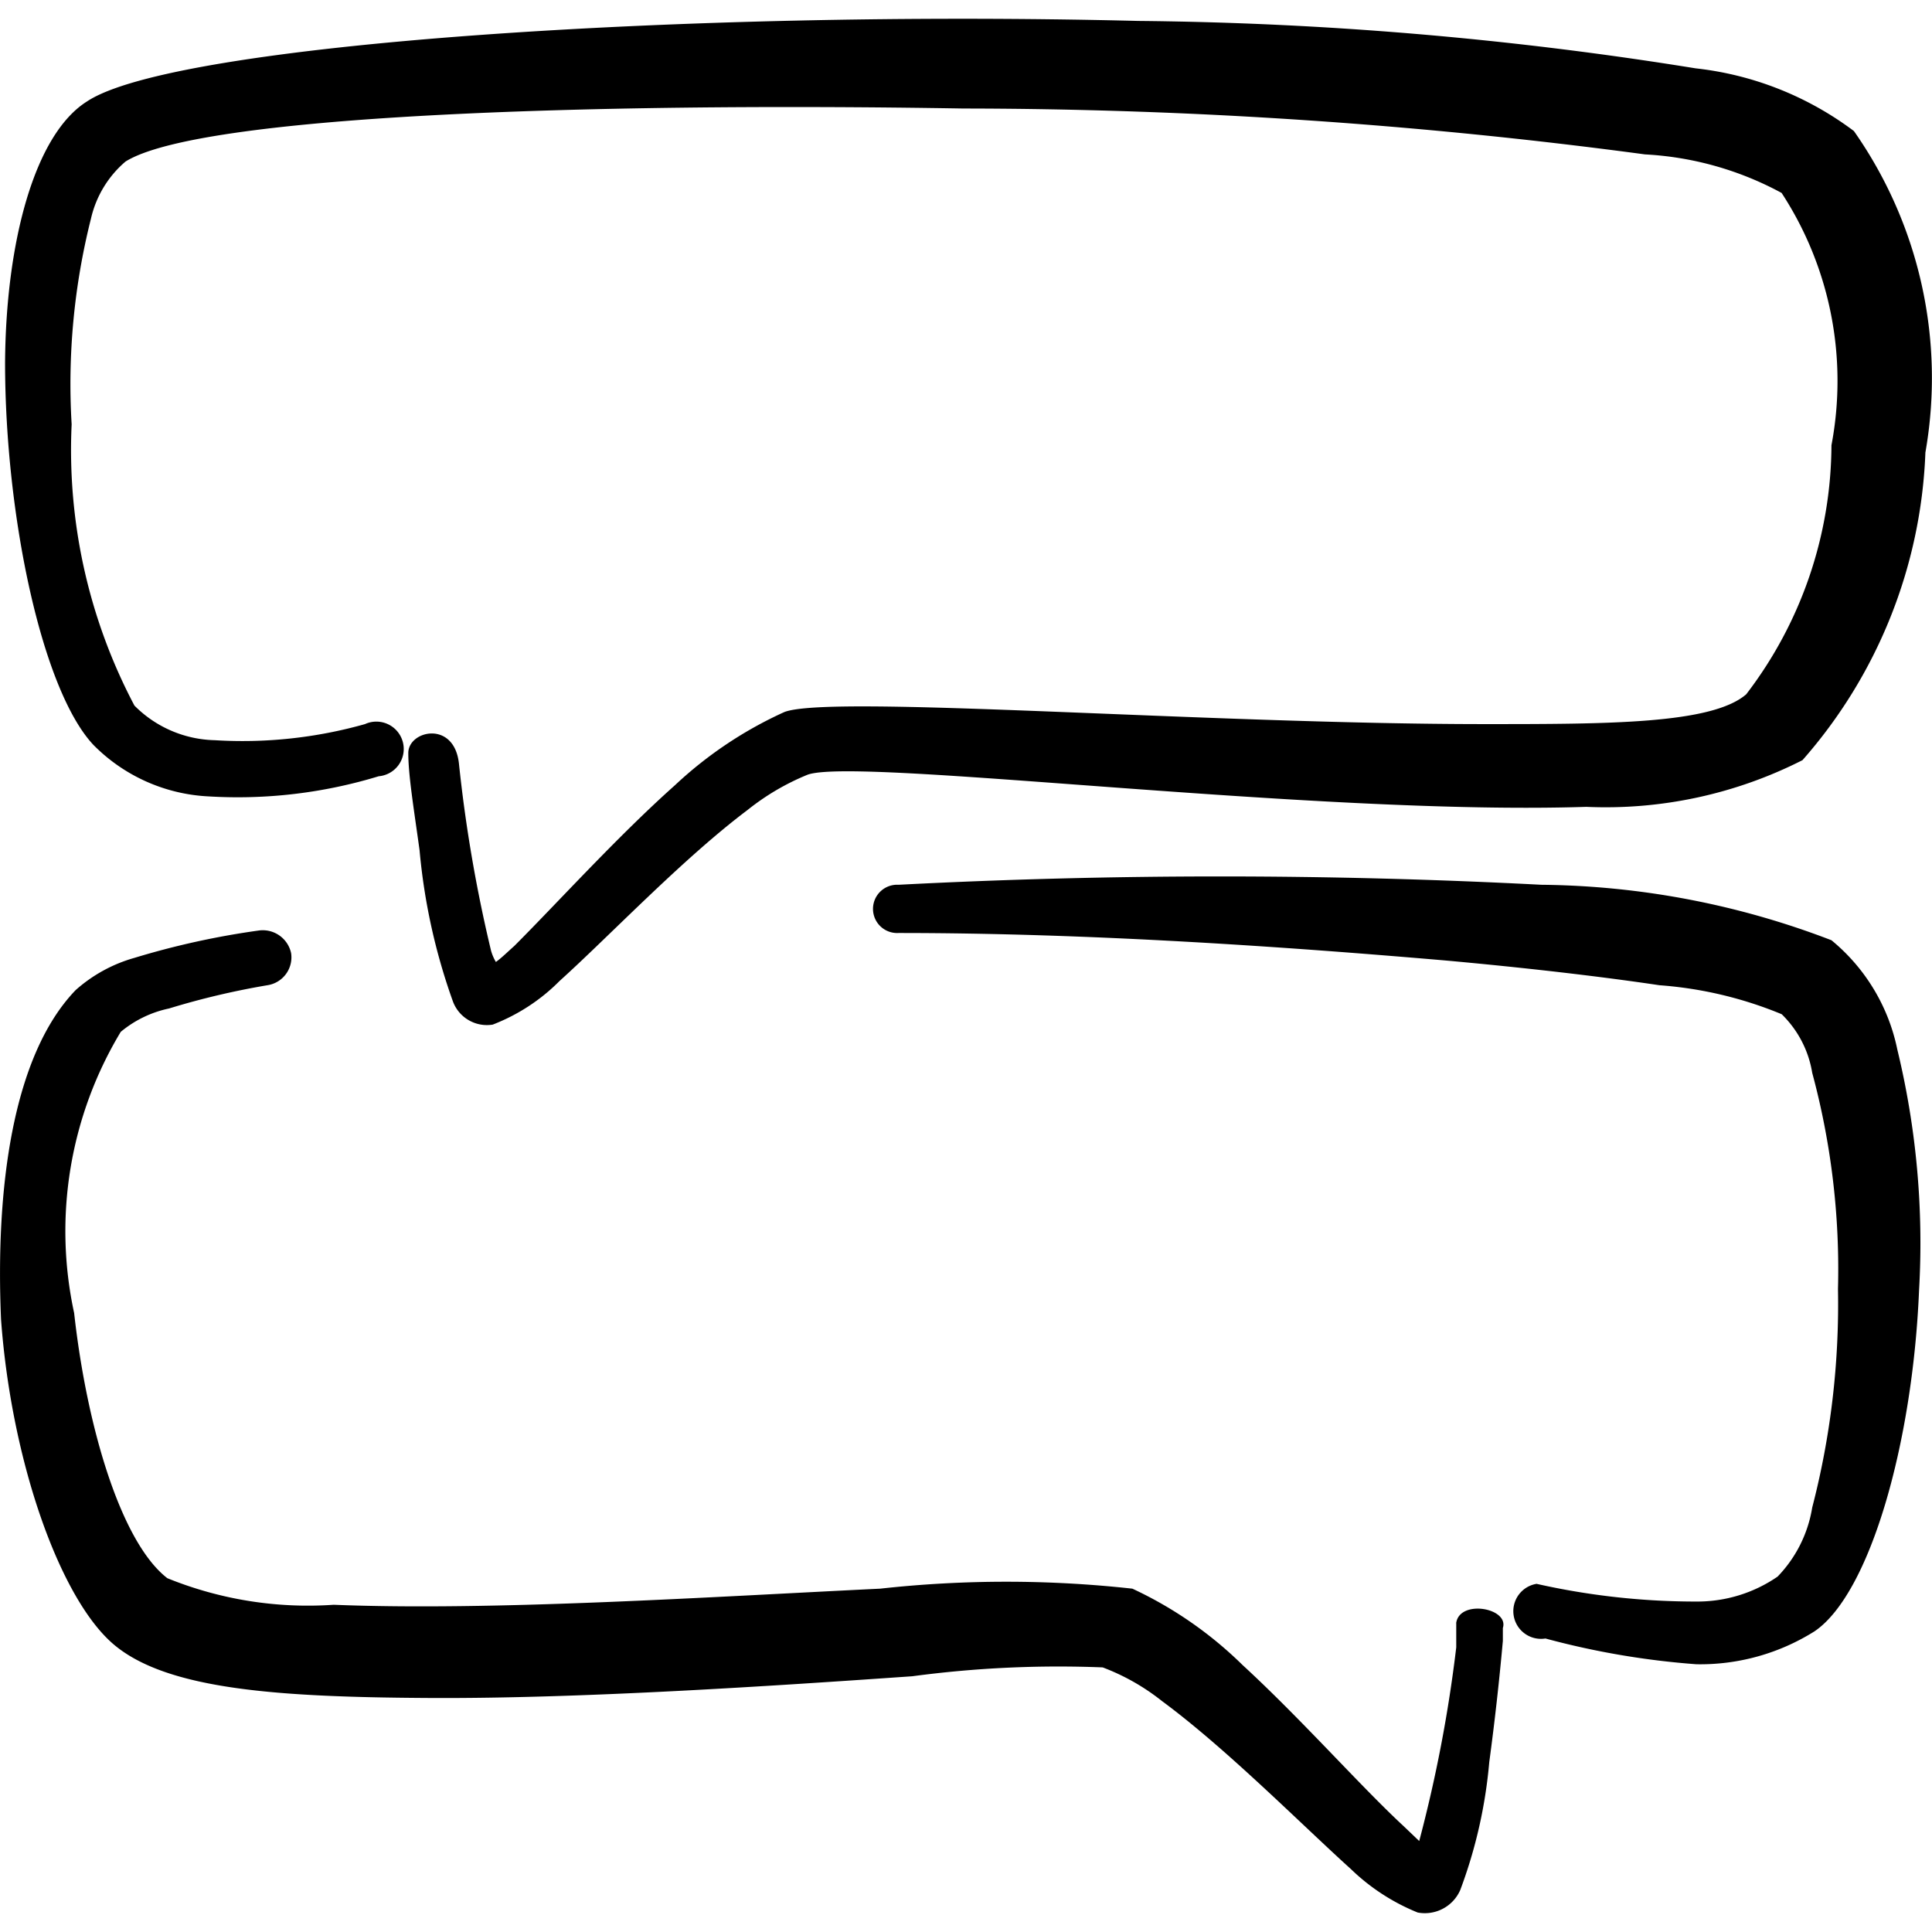
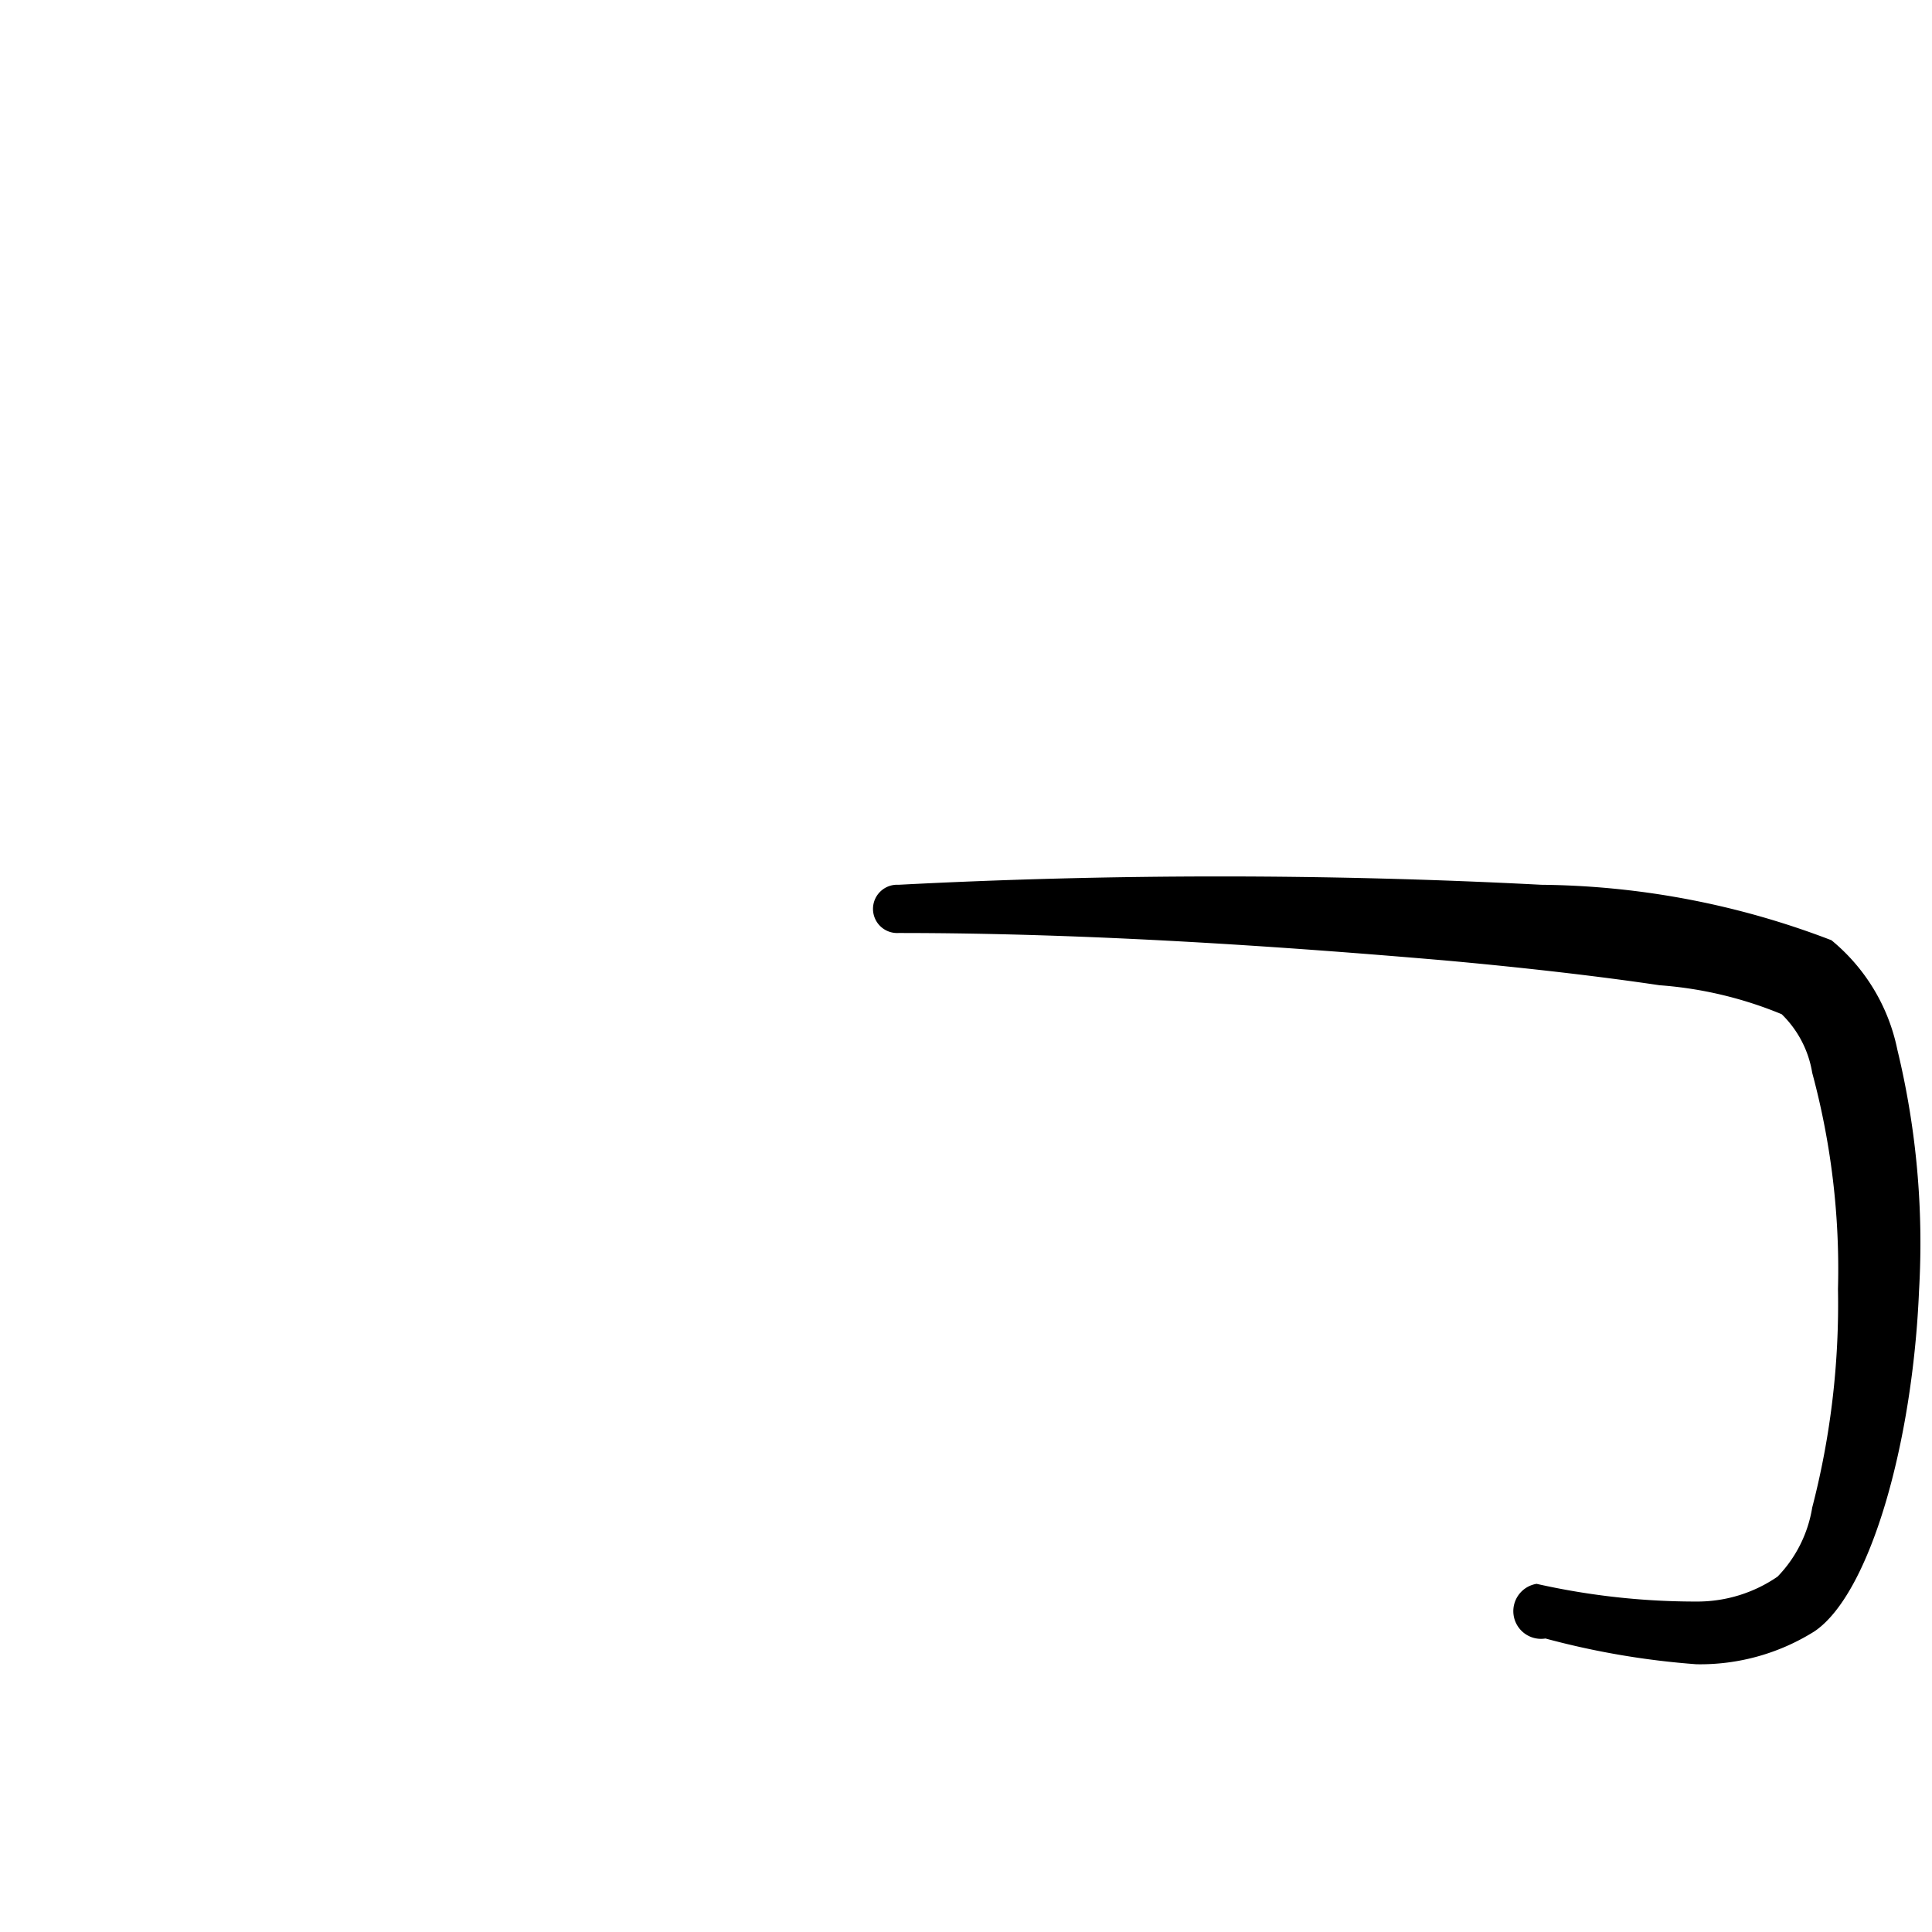
<svg xmlns="http://www.w3.org/2000/svg" viewBox="0 0 24 24" height="30" width="30">
-   <path d="M2.588 9.893a6 6 0 0 0 2.116-.25a.34.34 0 1 0-.17-.648a5.6 5.6 0 0 1-1.866.2a1.45 1.45 0 0 1-.998-.43a6.8 6.8 0 0 1-.78-3.494a8.4 8.4 0 0 1 .24-2.555c.063-.276.213-.525.429-.709c.908-.569 5.67-.738 10.411-.659c2.831.003 5.659.193 8.465.57a4 4 0 0 1 1.697.479c.604.925.825 2.048.619 3.134a5.12 5.12 0 0 1-1.059 3.094c-.429.37-1.717.37-3.254.37c-3.473 0-8.125-.37-8.694-.15a5 5 0 0 0-1.358.908c-.718.64-1.467 1.468-1.996 1.997c-.09.08-.16.15-.23.2a.6.6 0 0 1-.06-.14a18 18 0 0 1-.399-2.326c-.06-.54-.629-.41-.629-.13s.07.699.14 1.208c.057.637.195 1.264.41 1.866a.45.45 0 0 0 .499.3c.31-.12.593-.303.828-.54c.619-.558 1.527-1.516 2.336-2.125q.342-.274.749-.44c.628-.22 6.288.51 9.672.4a5.4 5.4 0 0 0 2.685-.58a6.13 6.13 0 0 0 1.527-3.822a5.34 5.34 0 0 0-.888-3.993a4 4 0 0 0-1.966-.779A46 46 0 0 0 14.136.26C8.557.12 2.16.54 1.081 1.26C.43 1.668.073 3.005.063 4.503c0 1.906.459 4.072 1.098 4.751c.379.384.888.612 1.427.639M18.09 20.164v.3q-.145 1.218-.46 2.406l-.199-.19c-.529-.49-1.268-1.328-1.996-1.997a4.9 4.9 0 0 0-1.368-.948a14.3 14.3 0 0 0-3.134 0c-2.076.1-4.811.28-6.788.2a4.64 4.64 0 0 1-2.066-.33c-.57-.439-.998-1.856-1.158-3.294a4.8 4.8 0 0 1 .579-3.493c.173-.144.379-.244.599-.29q.604-.185 1.228-.29a.35.35 0 0 0 .289-.399a.36.36 0 0 0-.4-.28a10 10 0 0 0-1.546.34c-.27.076-.52.213-.73.4c-.788.818-.997 2.475-.927 4.092c.13 1.777.738 3.484 1.407 4.043s2.056.649 3.923.659s4.272-.15 5.99-.27a13.7 13.7 0 0 1 2.365-.11q.402.152.739.42c.798.589 1.726 1.527 2.345 2.086c.239.231.52.414.829.539a.48.48 0 0 0 .529-.28a6 6 0 0 0 .36-1.587a34 34 0 0 0 .169-1.507v-.16c.08-.25-.54-.36-.58-.06" fill="#000000" />
  <path d="M22.751 11.68a10.3 10.3 0 0 0-3.603-.689a77 77 0 0 0-7.986 0a.3.3 0 1 0 0 .599c2.376 0 4.792.17 6.778.34c.998.09 1.937.199 2.675.309a4.9 4.9 0 0 1 1.518.36c.2.195.334.45.379.728c.236.875.344 1.78.32 2.685c.017.915-.09 1.829-.32 2.715a1.6 1.6 0 0 1-.43.858c-.293.202-.641.31-.998.31a9 9 0 0 1-1.996-.22a.343.343 0 1 0 .11.679a10 10 0 0 0 1.876.32a2.67 2.67 0 0 0 1.468-.41c.688-.469 1.218-2.336 1.297-4.232a10.2 10.2 0 0 0-.27-2.995a2.37 2.37 0 0 0-.818-1.357" fill="#000000" />
</svg>